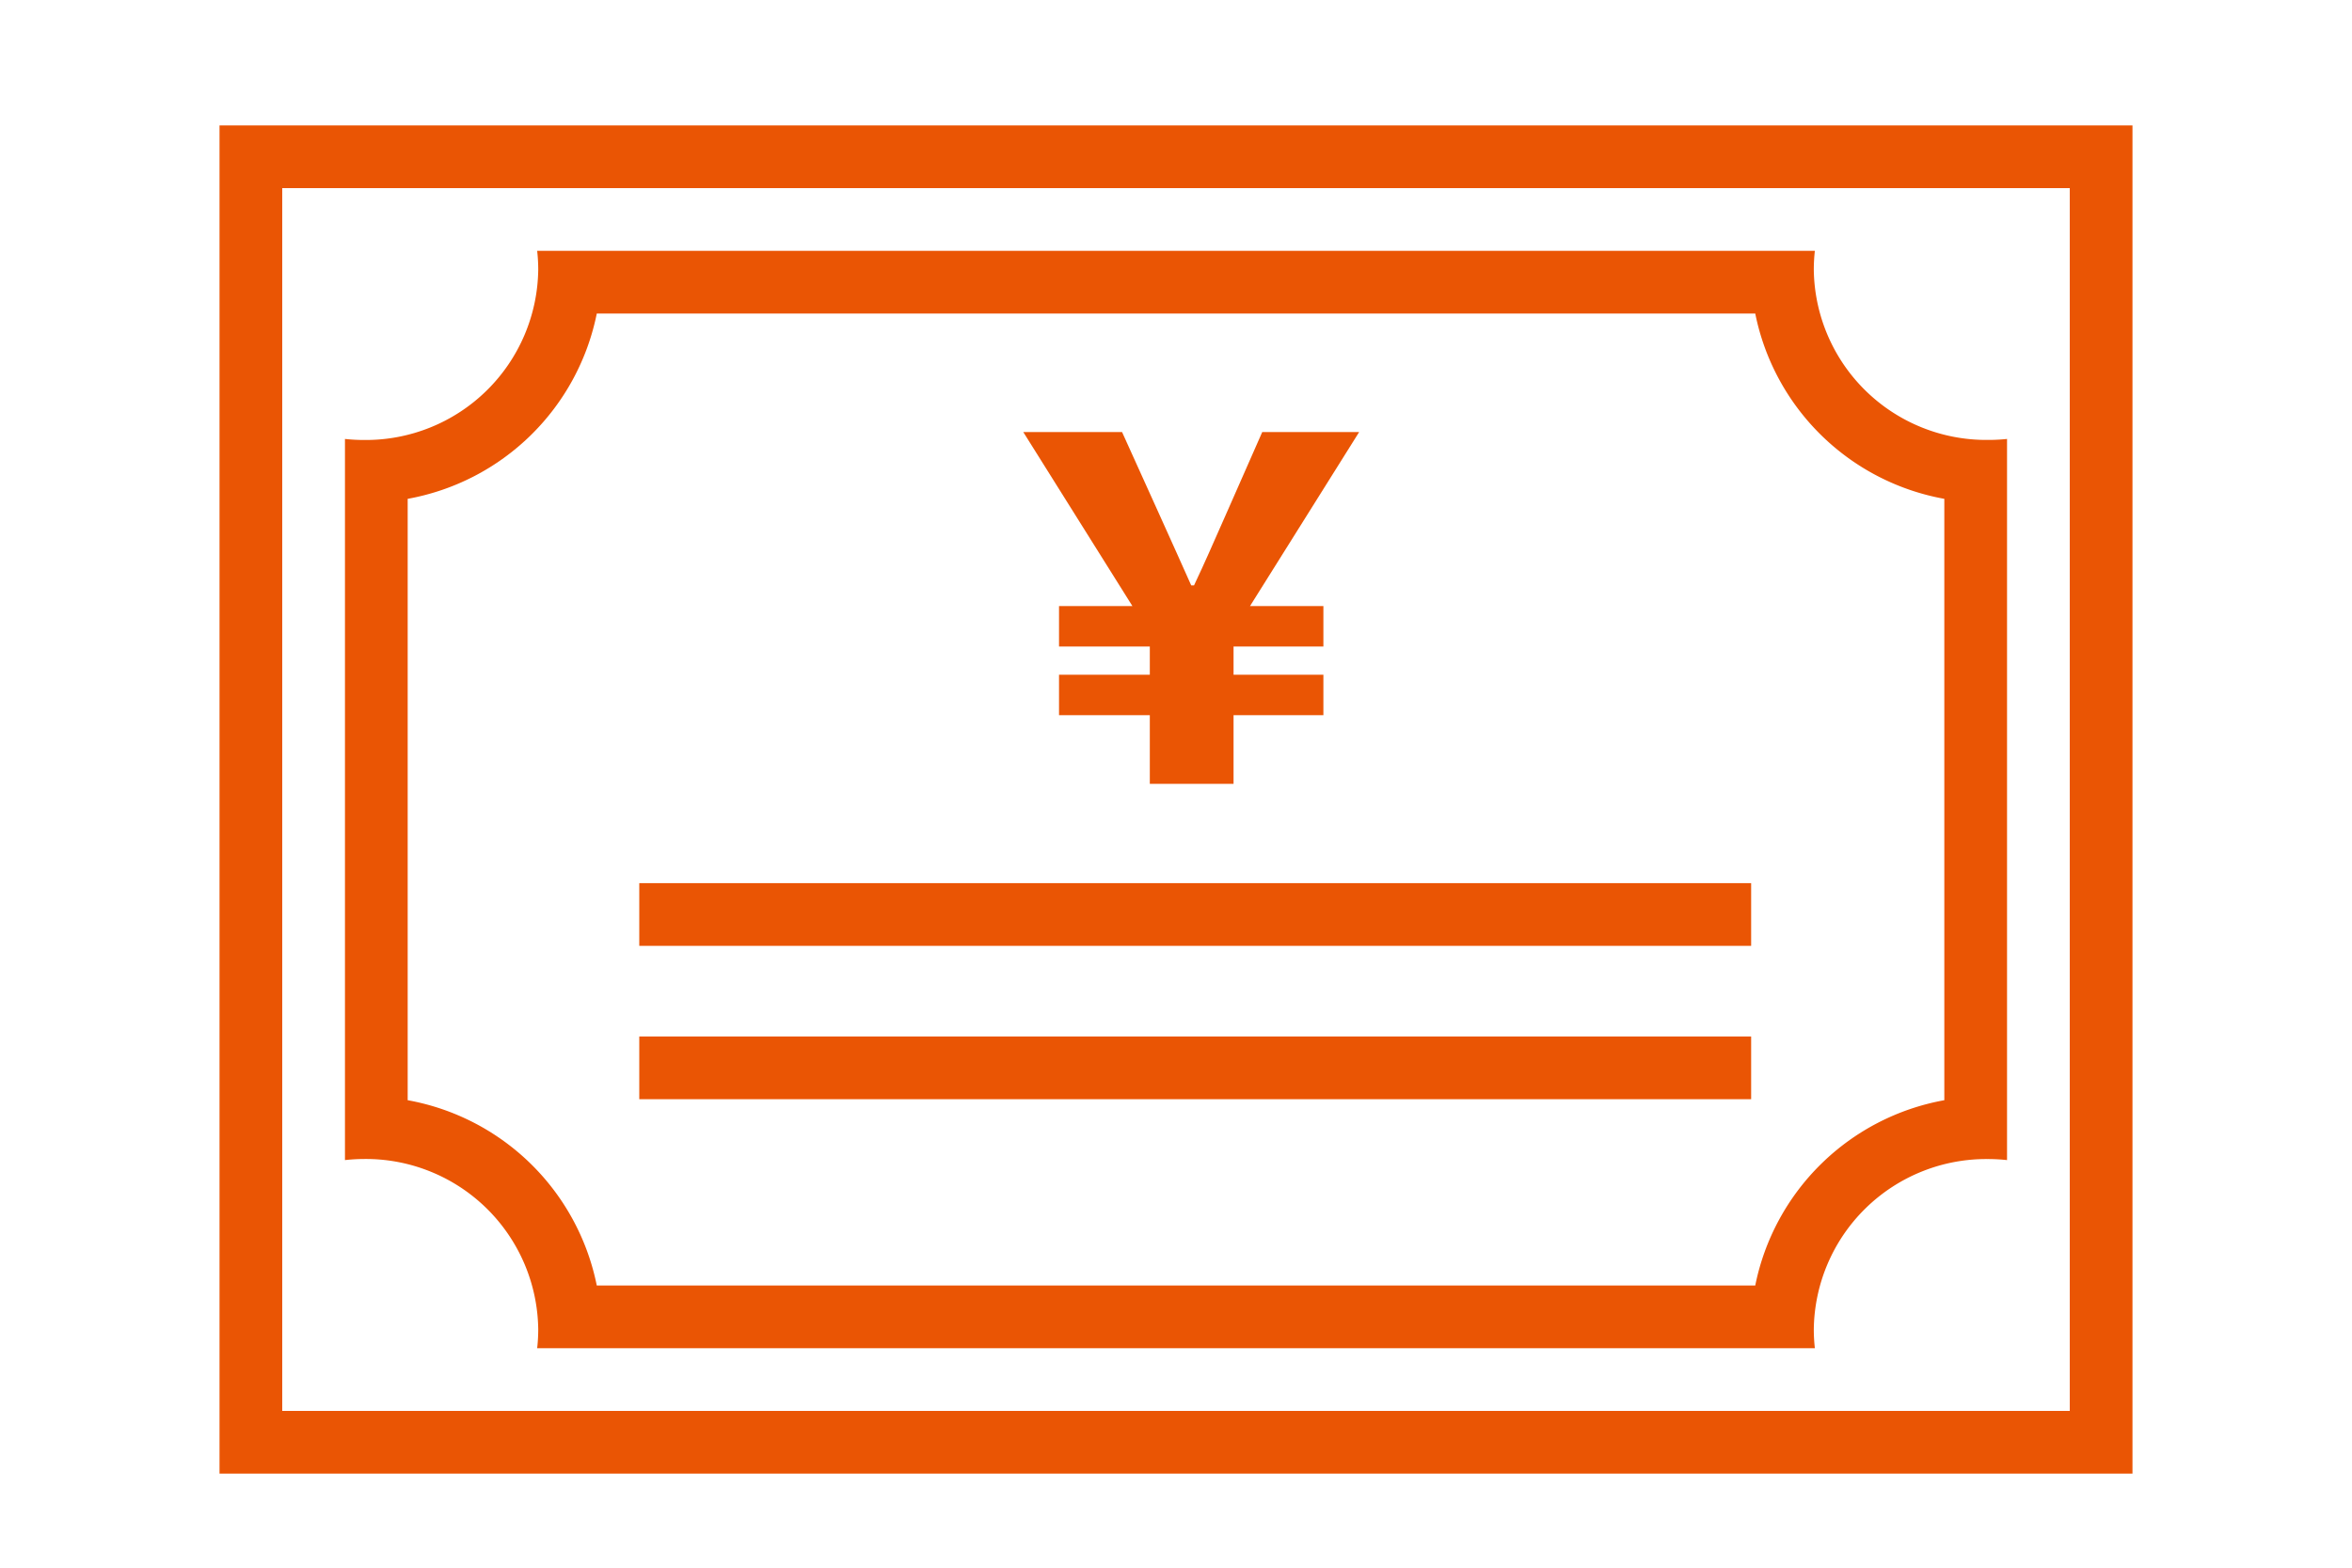
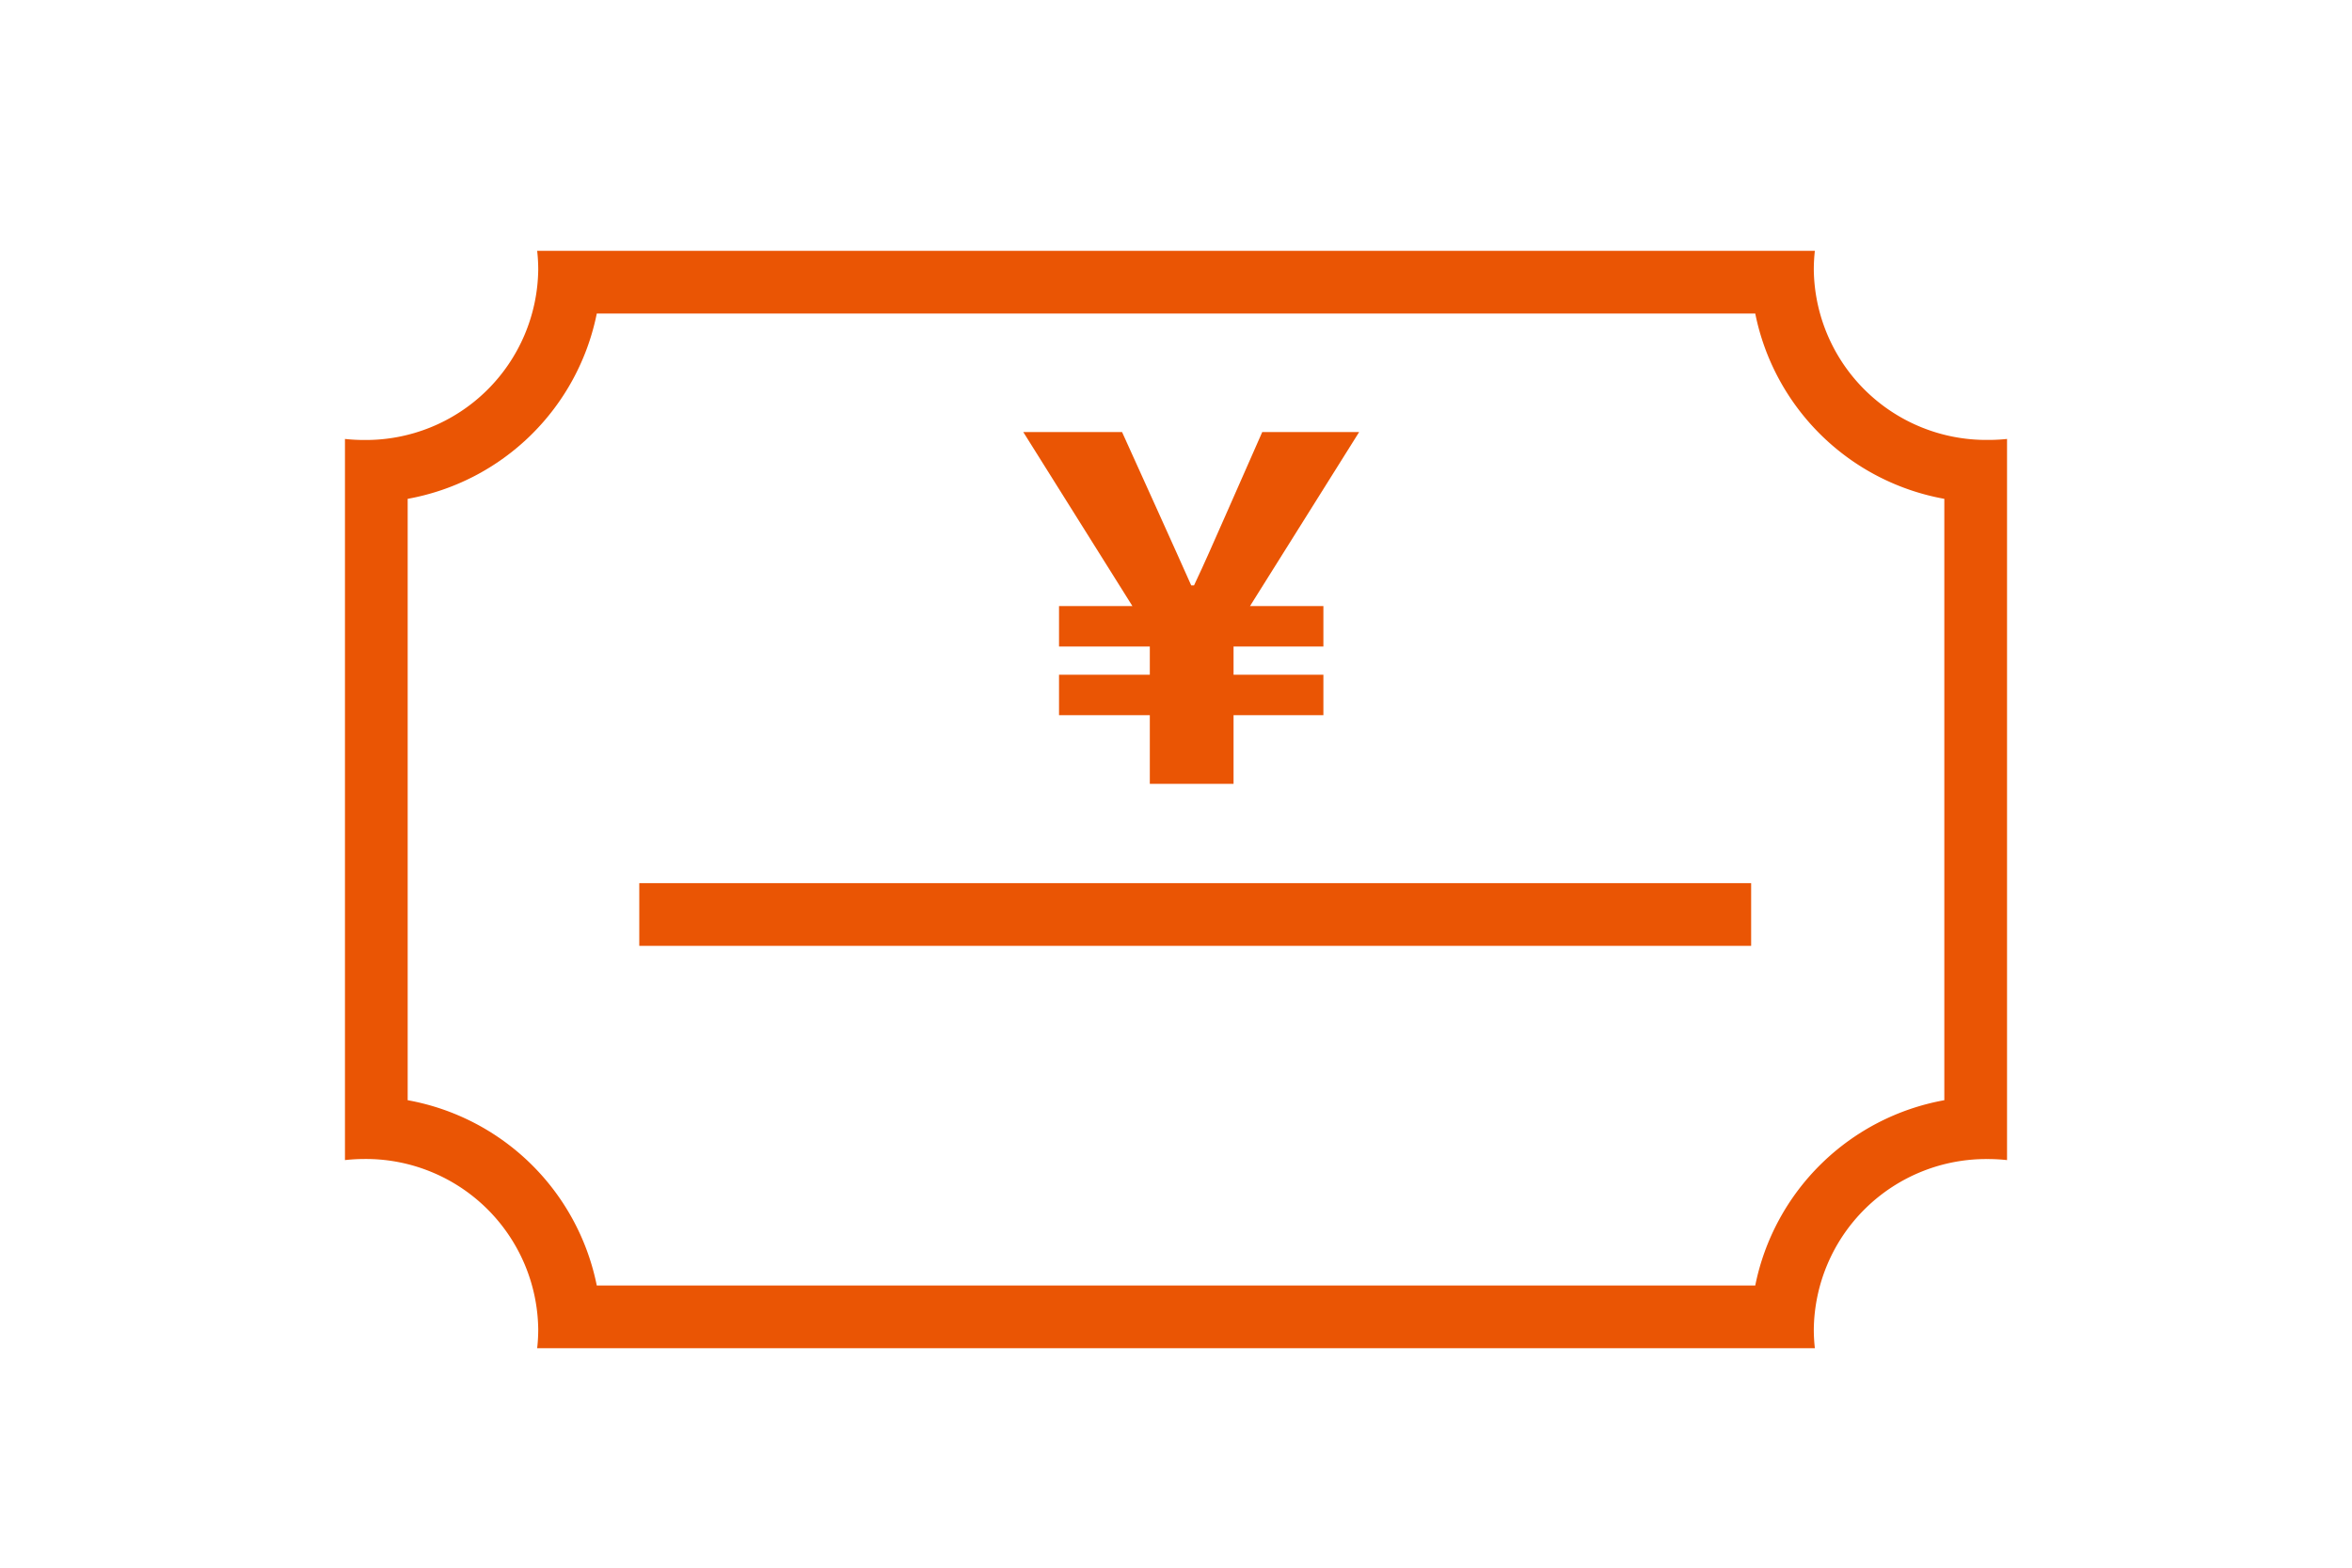
<svg xmlns="http://www.w3.org/2000/svg" width="75" height="50" viewBox="0 0 75 50">
  <defs>
    <clipPath id="clip-path">
      <rect id="長方形_1408" data-name="長方形 1408" width="75" height="50" transform="translate(3413 140)" fill="#fff" stroke="#707070" stroke-width="1" />
    </clipPath>
  </defs>
  <g id="マスクグループ_425" data-name="マスクグループ 425" transform="translate(-3413 -140)" clip-path="url(#clip-path)">
    <g id="グループ_1782" data-name="グループ 1782" transform="translate(0 1)">
-       <path id="長方形_1403" data-name="長方形 1403" d="M2,2V41H59V2H2M0,0H61V43H0Z" transform="translate(3420 143)" fill="#ea5504" />
      <path id="前面オブジェクトで型抜き_26" data-name="前面オブジェクトで型抜き 26" d="M44.971,33A7.512,7.512,0,0,1,51,27.09V7.91A7.512,7.512,0,0,1,44.971,2H8.03A7.512,7.512,0,0,1,2,7.91V27.09A7.512,7.512,0,0,1,8.03,33H44.971m1.9,2H6.129a5.4,5.4,0,0,0,.034-.6A5.5,5.5,0,0,0,.617,28.965,5.749,5.749,0,0,0,0,29V6a5.748,5.748,0,0,0,.617.033A5.5,5.5,0,0,0,6.163.6,5.4,5.4,0,0,0,6.129,0H46.872a5.4,5.4,0,0,0-.034.6,5.5,5.5,0,0,0,5.546,5.431A5.745,5.745,0,0,0,53,6V29a5.749,5.749,0,0,0-.616-.033A5.5,5.5,0,0,0,46.838,34.4a5.4,5.4,0,0,0,.034.6Z" transform="translate(3424 147)" fill="#ea5504" />
      <path id="線_266" data-name="線 266" d="M35.455,1H0V-1H35.455Z" transform="translate(3433.385 168.167)" fill="#ea5504" />
-       <path id="線_267" data-name="線 267" d="M35.455,1H0V-1H35.455Z" transform="translate(3433.385 173.058)" fill="#ea5504" />
      <path id="パス_4280" data-name="パス 4280" d="M-1.335,0h2.67V-2.19H4.2V-3.48H1.335v-.9H4.2V-5.67H1.86l3.48-5.55H2.25L1.14-8.7C.615-7.515.45-7.125.075-6.33h-.09c-.36-.8-.5-1.125-1.065-2.37l-1.14-2.52H-5.37l3.48,5.55H-4.23v1.29h2.895v.9H-4.23v1.29h2.895Z" transform="translate(3451 164)" fill="#ea5504" />
    </g>
  </g>
</svg>